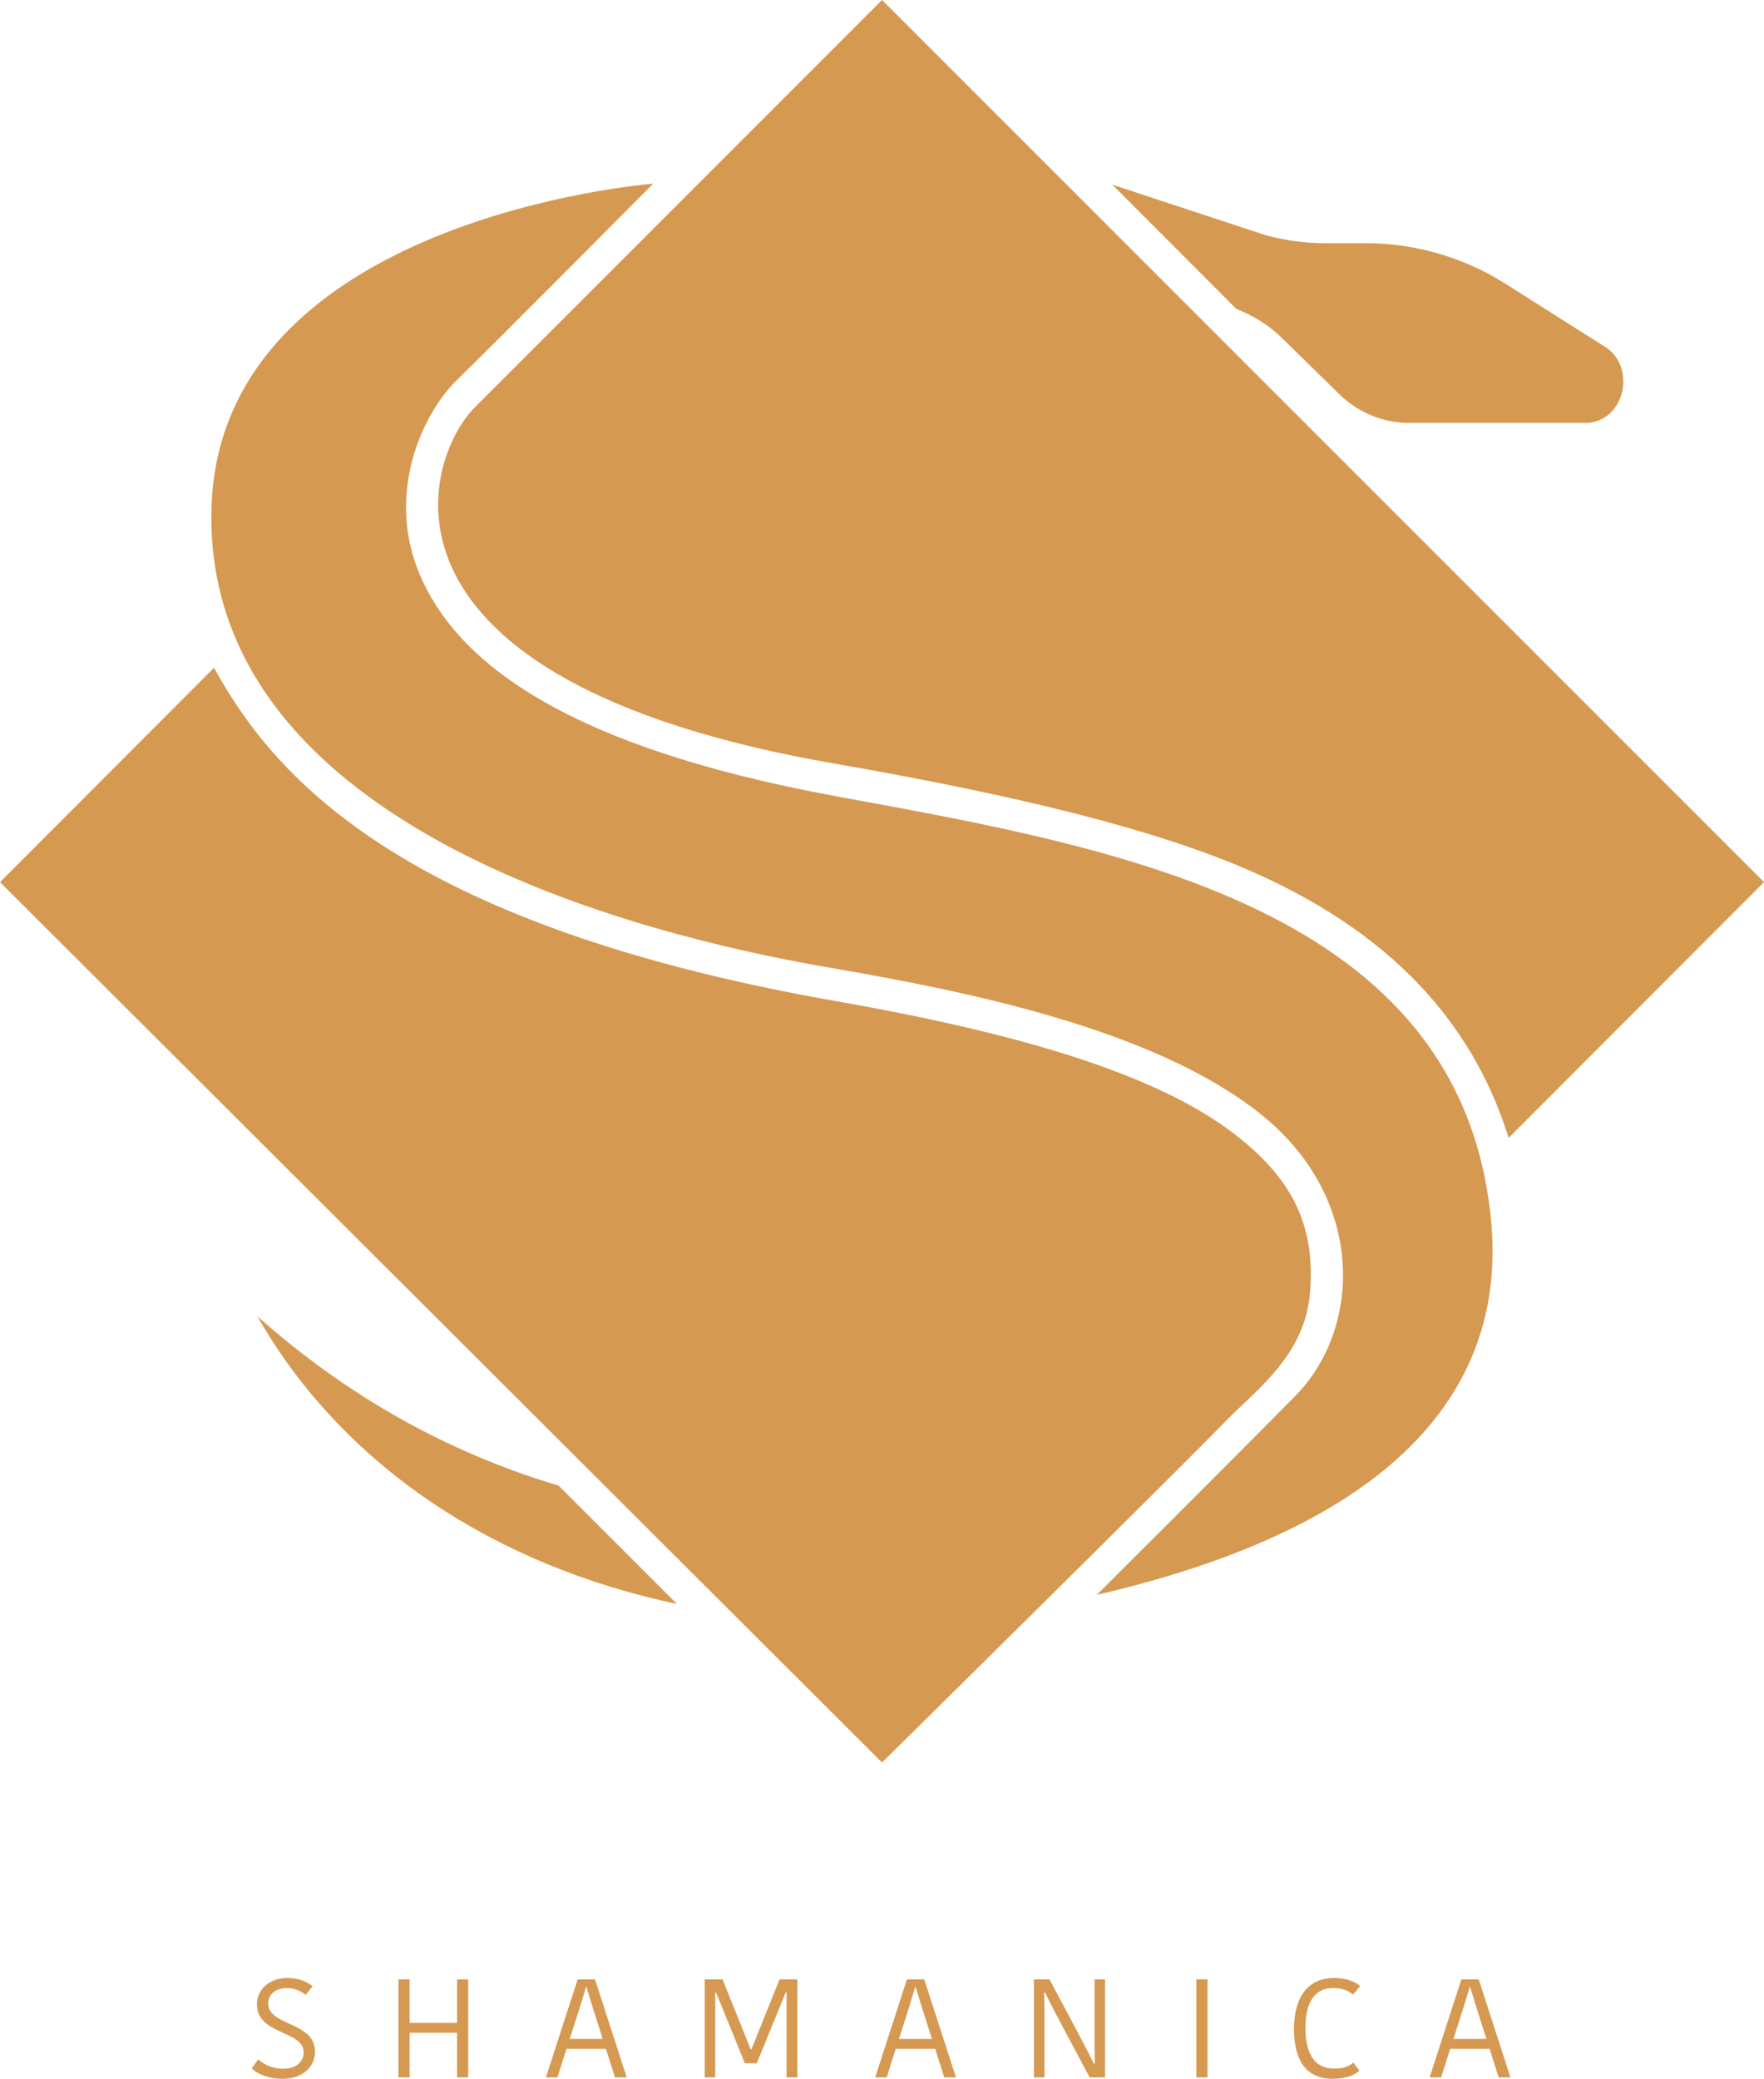
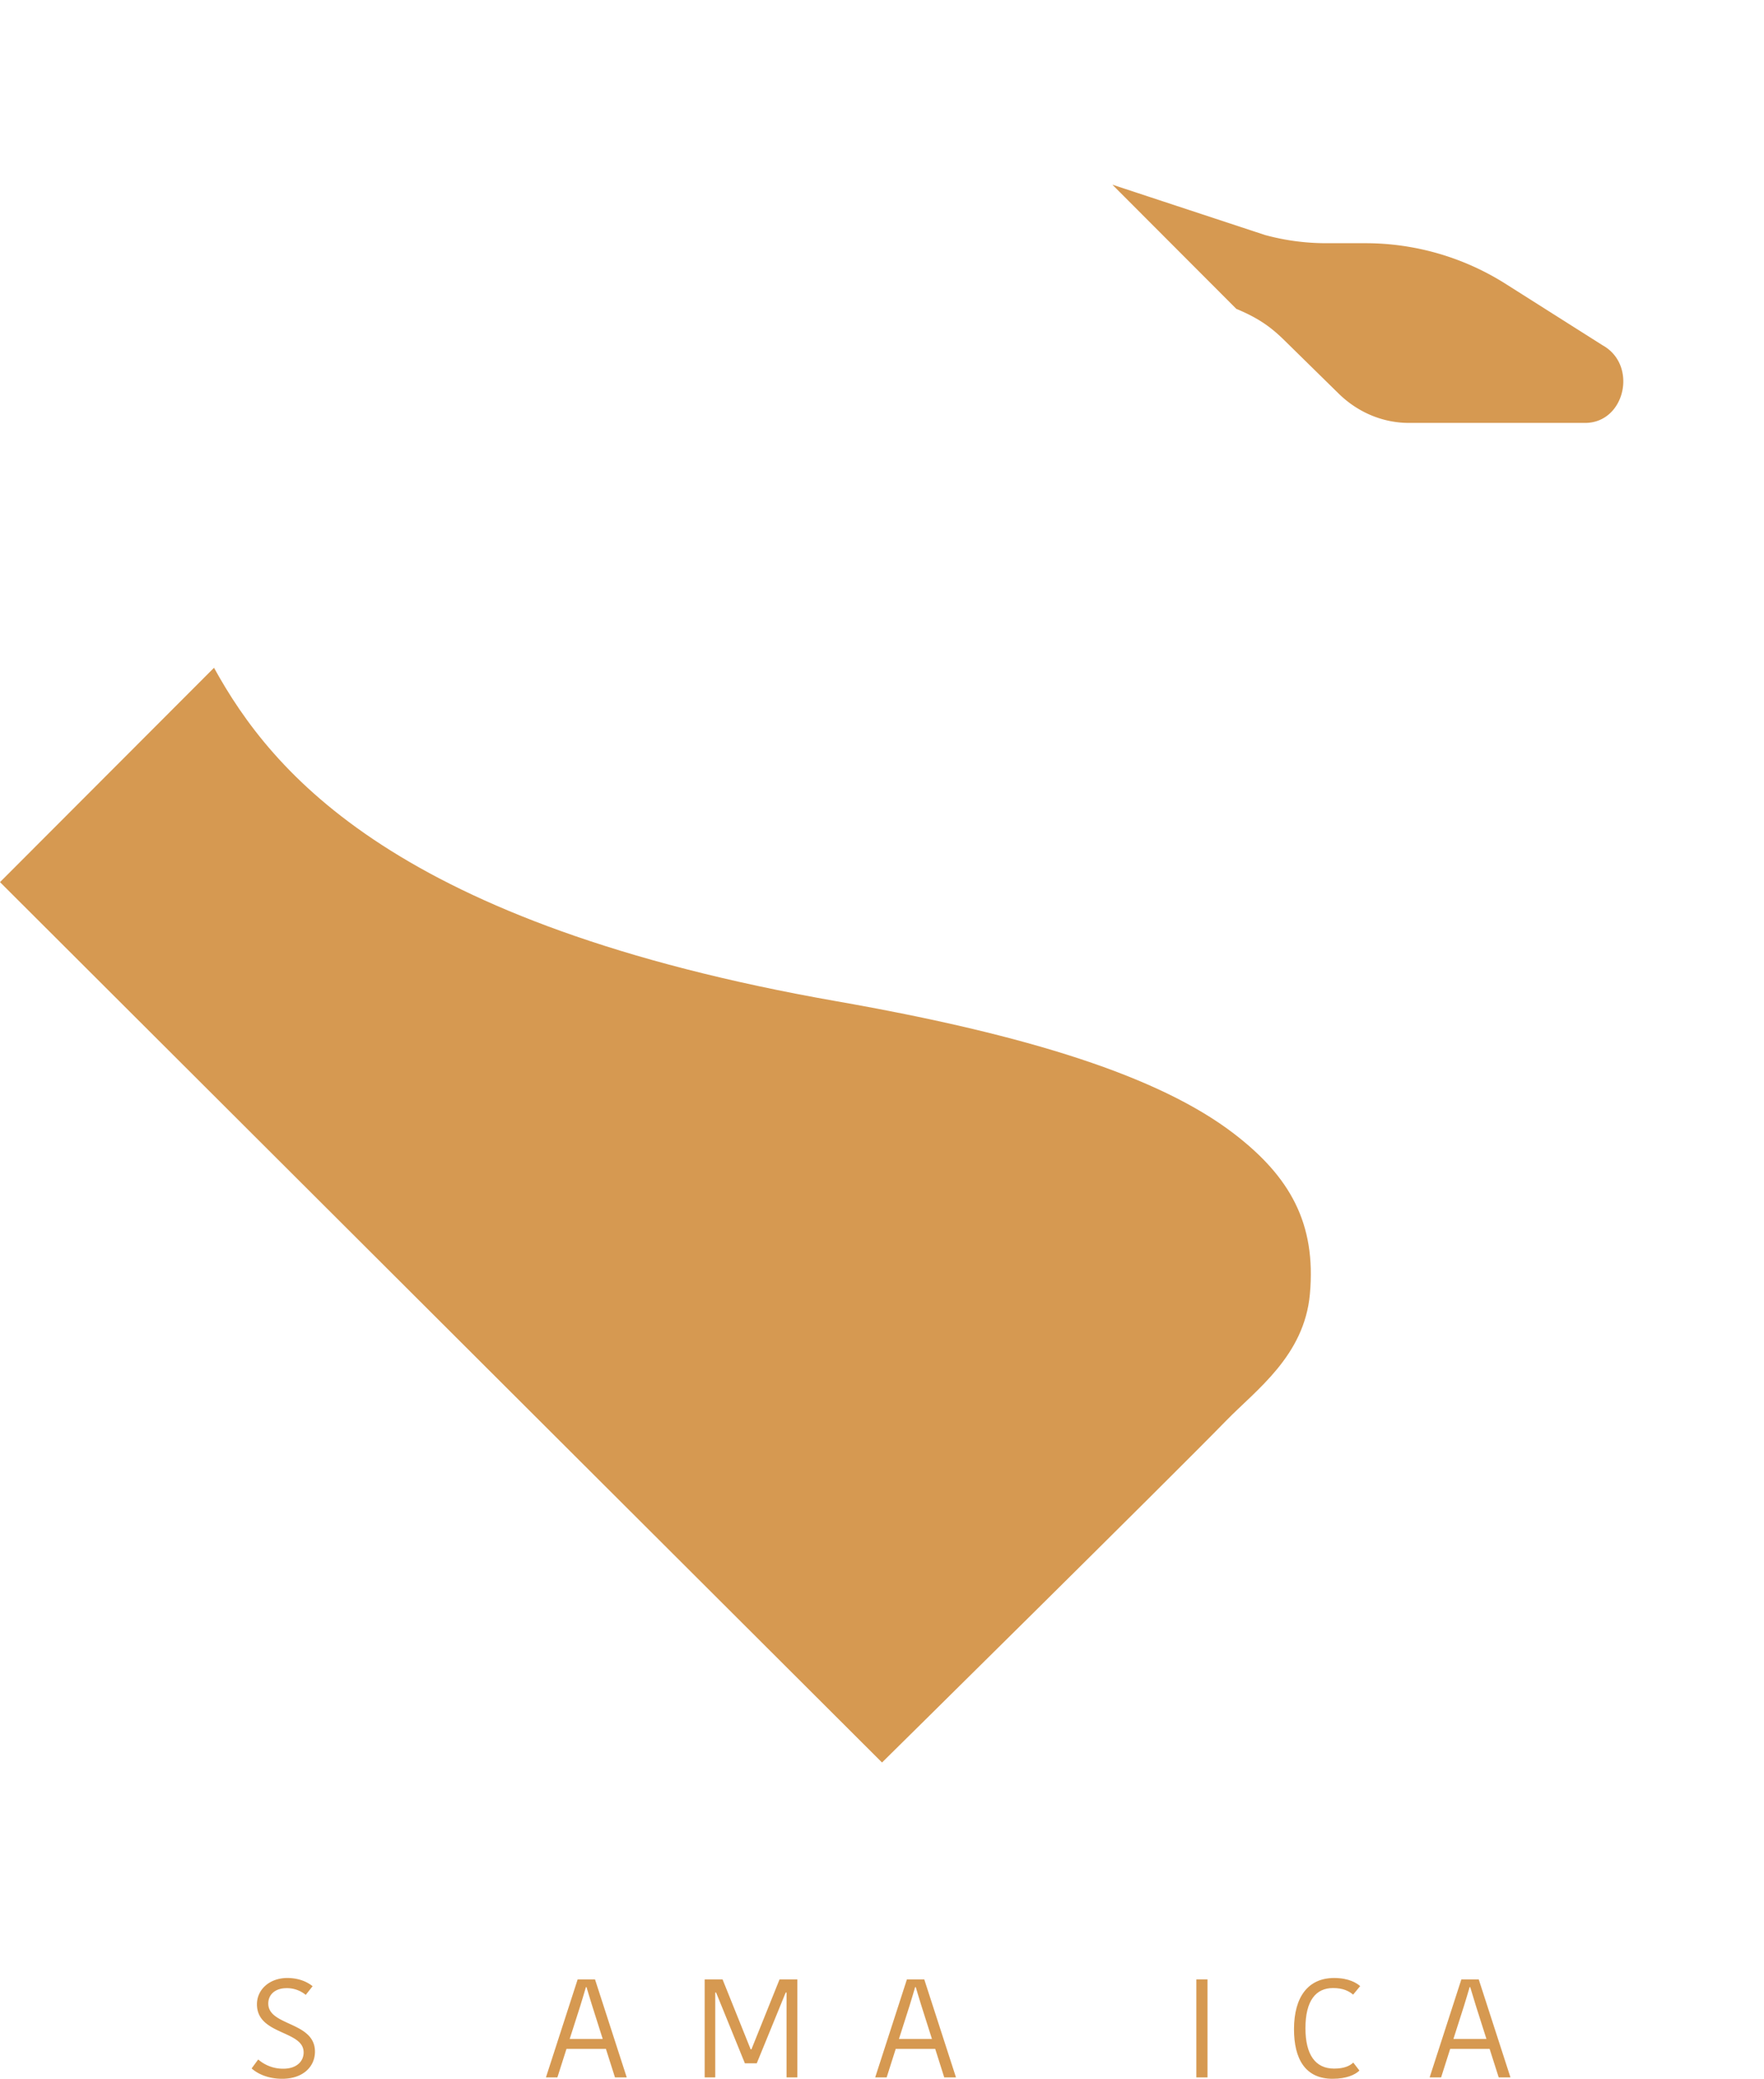
<svg xmlns="http://www.w3.org/2000/svg" viewBox="0 0 1501.42 1769.11">
  <defs>
    <style>.cls-1{fill:#d69951;}</style>
  </defs>
  <g id="Layer_2" data-name="Layer 2">
    <g id="Layer_1-2" data-name="Layer 1">
      <path class="cls-1" d="M258.44,1746.62c0-18.93-39.74-14.64-39.74-40.94,0-12.62,10.83-22.37,25.82-22.37,9.4,0,16.78,3.09,21.54,7l-5.83,7.38a25,25,0,0,0-16.3-5.72c-9.76,0-15.59,5.48-15.59,13.09,0,19.28,39.74,15.24,39.74,40.94,0,12.61-10,23.09-27.84,23.09-12.62,0-21.3-4.53-26.07-8.81l5.6-7.62a32.22,32.22,0,0,0,21.3,7.86C252.37,1760.54,258.44,1754.35,258.44,1746.62Z" />
-       <path class="cls-1" d="M398.51,1684.5v83.42H389v-38H348.64v38h-9.52V1684.5h9.52v37H389v-37Z" />
      <path class="cls-1" d="M506.44,1684.5l27,83.42h-10l-7.73-24.28H482.16l-7.74,24.28h-9.75l27-83.42Zm-21.54,50.69H513l-8.92-28.08c-1.91-6.07-3.34-10.95-4.88-16.07h-.48c-1.43,5-3,10-4.76,15.83Z" />
      <path class="cls-1" d="M639.59,1744l23.92-59.5h15.12v83.42h-9.17v-72.24h-.71c-8.09,19.88-16.54,40.34-24.63,60.22H634l-24.51-60.22h-.72v72.24h-9V1684.5H615l23.92,59.5Z" />
      <path class="cls-1" d="M786.68,1684.5l27,83.42h-10L796,1743.64H762.4l-7.73,24.28h-9.76l27-83.42Zm-21.54,50.69h28.08l-8.92-28.08c-1.91-6.07-3.33-10.95-4.88-16.07h-.48c-1.43,5-3,10-4.76,15.83Z" />
-       <path class="cls-1" d="M888.66,1695.8c.24,7.14.35,13.81.35,22.14v50h-9V1684.5H893.3l28.08,52.83c3.22,6.07,6.67,12.62,9.64,18.81h.84c-.24-7.62-.24-15.36-.24-22.38V1684.5h8.92v83.42H927.45l-28.32-53.2c-3.33-6.19-6.43-12.49-9.52-18.92Z" />
      <path class="cls-1" d="M1018.25,1684.5h9.52v83.42h-9.52Z" />
      <path class="cls-1" d="M1135.58,1683.31c12.73,0,19.4,4.52,22.13,6.9l-6,7.26c-3.57-3-8.45-5.6-17.13-5.6-14.52,0-23.45,10.6-23.45,34.16,0,22.61,8.45,34.39,24.4,34.39,8.45,0,13.33-2.26,16.3-5.12l5.24,6.79c-3.69,3.57-10.95,7-22.85,7-23,0-32.84-16.54-32.84-42.25C1101.43,1699.49,1113.33,1683.31,1135.58,1683.31Z" />
      <path class="cls-1" d="M1258.62,1684.5l27,83.42h-10l-7.74-24.28h-33.56l-7.73,24.28h-9.76l27-83.42Zm-21.54,50.69h28.09l-8.93-28.08c-1.9-6.07-3.33-10.95-4.88-16.07h-.47c-1.43,5-3,10-4.76,15.83Z" />
      <path class="cls-1" d="M1093.4,289.81l45.94,45.1c16.36,16.06,37.7,25,59.82,25h150c34,0,45.09-49.11,15-66l-82.65-52.34a223,223,0,0,0-119.31-34.6H1128.6a197.76,197.76,0,0,1-52-7l-129.8-42.8,105.49,105.68C1072.59,271.27,1082.91,279.51,1093.4,289.81Z" />
-       <path class="cls-1" d="M750.71,0l750.71,750.71L1284.11,968.34c-27.16-86.57-88-168.86-217.5-226.17-82.43-36.48-201.69-65.44-357-92.45-408.06-71-350.08-258.48-305.22-303.33Z" />
      <path class="cls-1" d="M750.73,1499.93,0,750.71,182.16,568.3c49.31,89.51,154.94,218,530.16,283.84C876.06,880.87,987,916.27,1050.16,964.69c47.86,36.67,70.18,76.48,64.76,136.55-4.75,52.61-45.79,81.6-71.16,107.66C996.62,1257.3,750.73,1499.93,750.73,1499.93Z" />
-       <path class="cls-1" d="M219,1120.15c73.13,127.94,202.67,212.17,357.14,244.84L475.42,1264.28C392.64,1239.58,304.42,1196.07,219,1120.15Z" />
-       <path class="cls-1" d="M555.92,156.32s-138.95,140-167,167.05-61.51,95.41-31.58,165.72,115.94,144.82,355.14,188.7,531.4,94,556.66,361c11.83,125.12-57.37,253.94-335.64,318.47,0,0,114-113.53,168.93-169.23,57.18-57.92,59.89-168.76-29.64-240.09s-245-103.51-364.2-124S176.14,719.89,179.9,436.38C183.24,185.16,555.92,156.32,555.92,156.32Z" />
    </g>
  </g>
</svg>